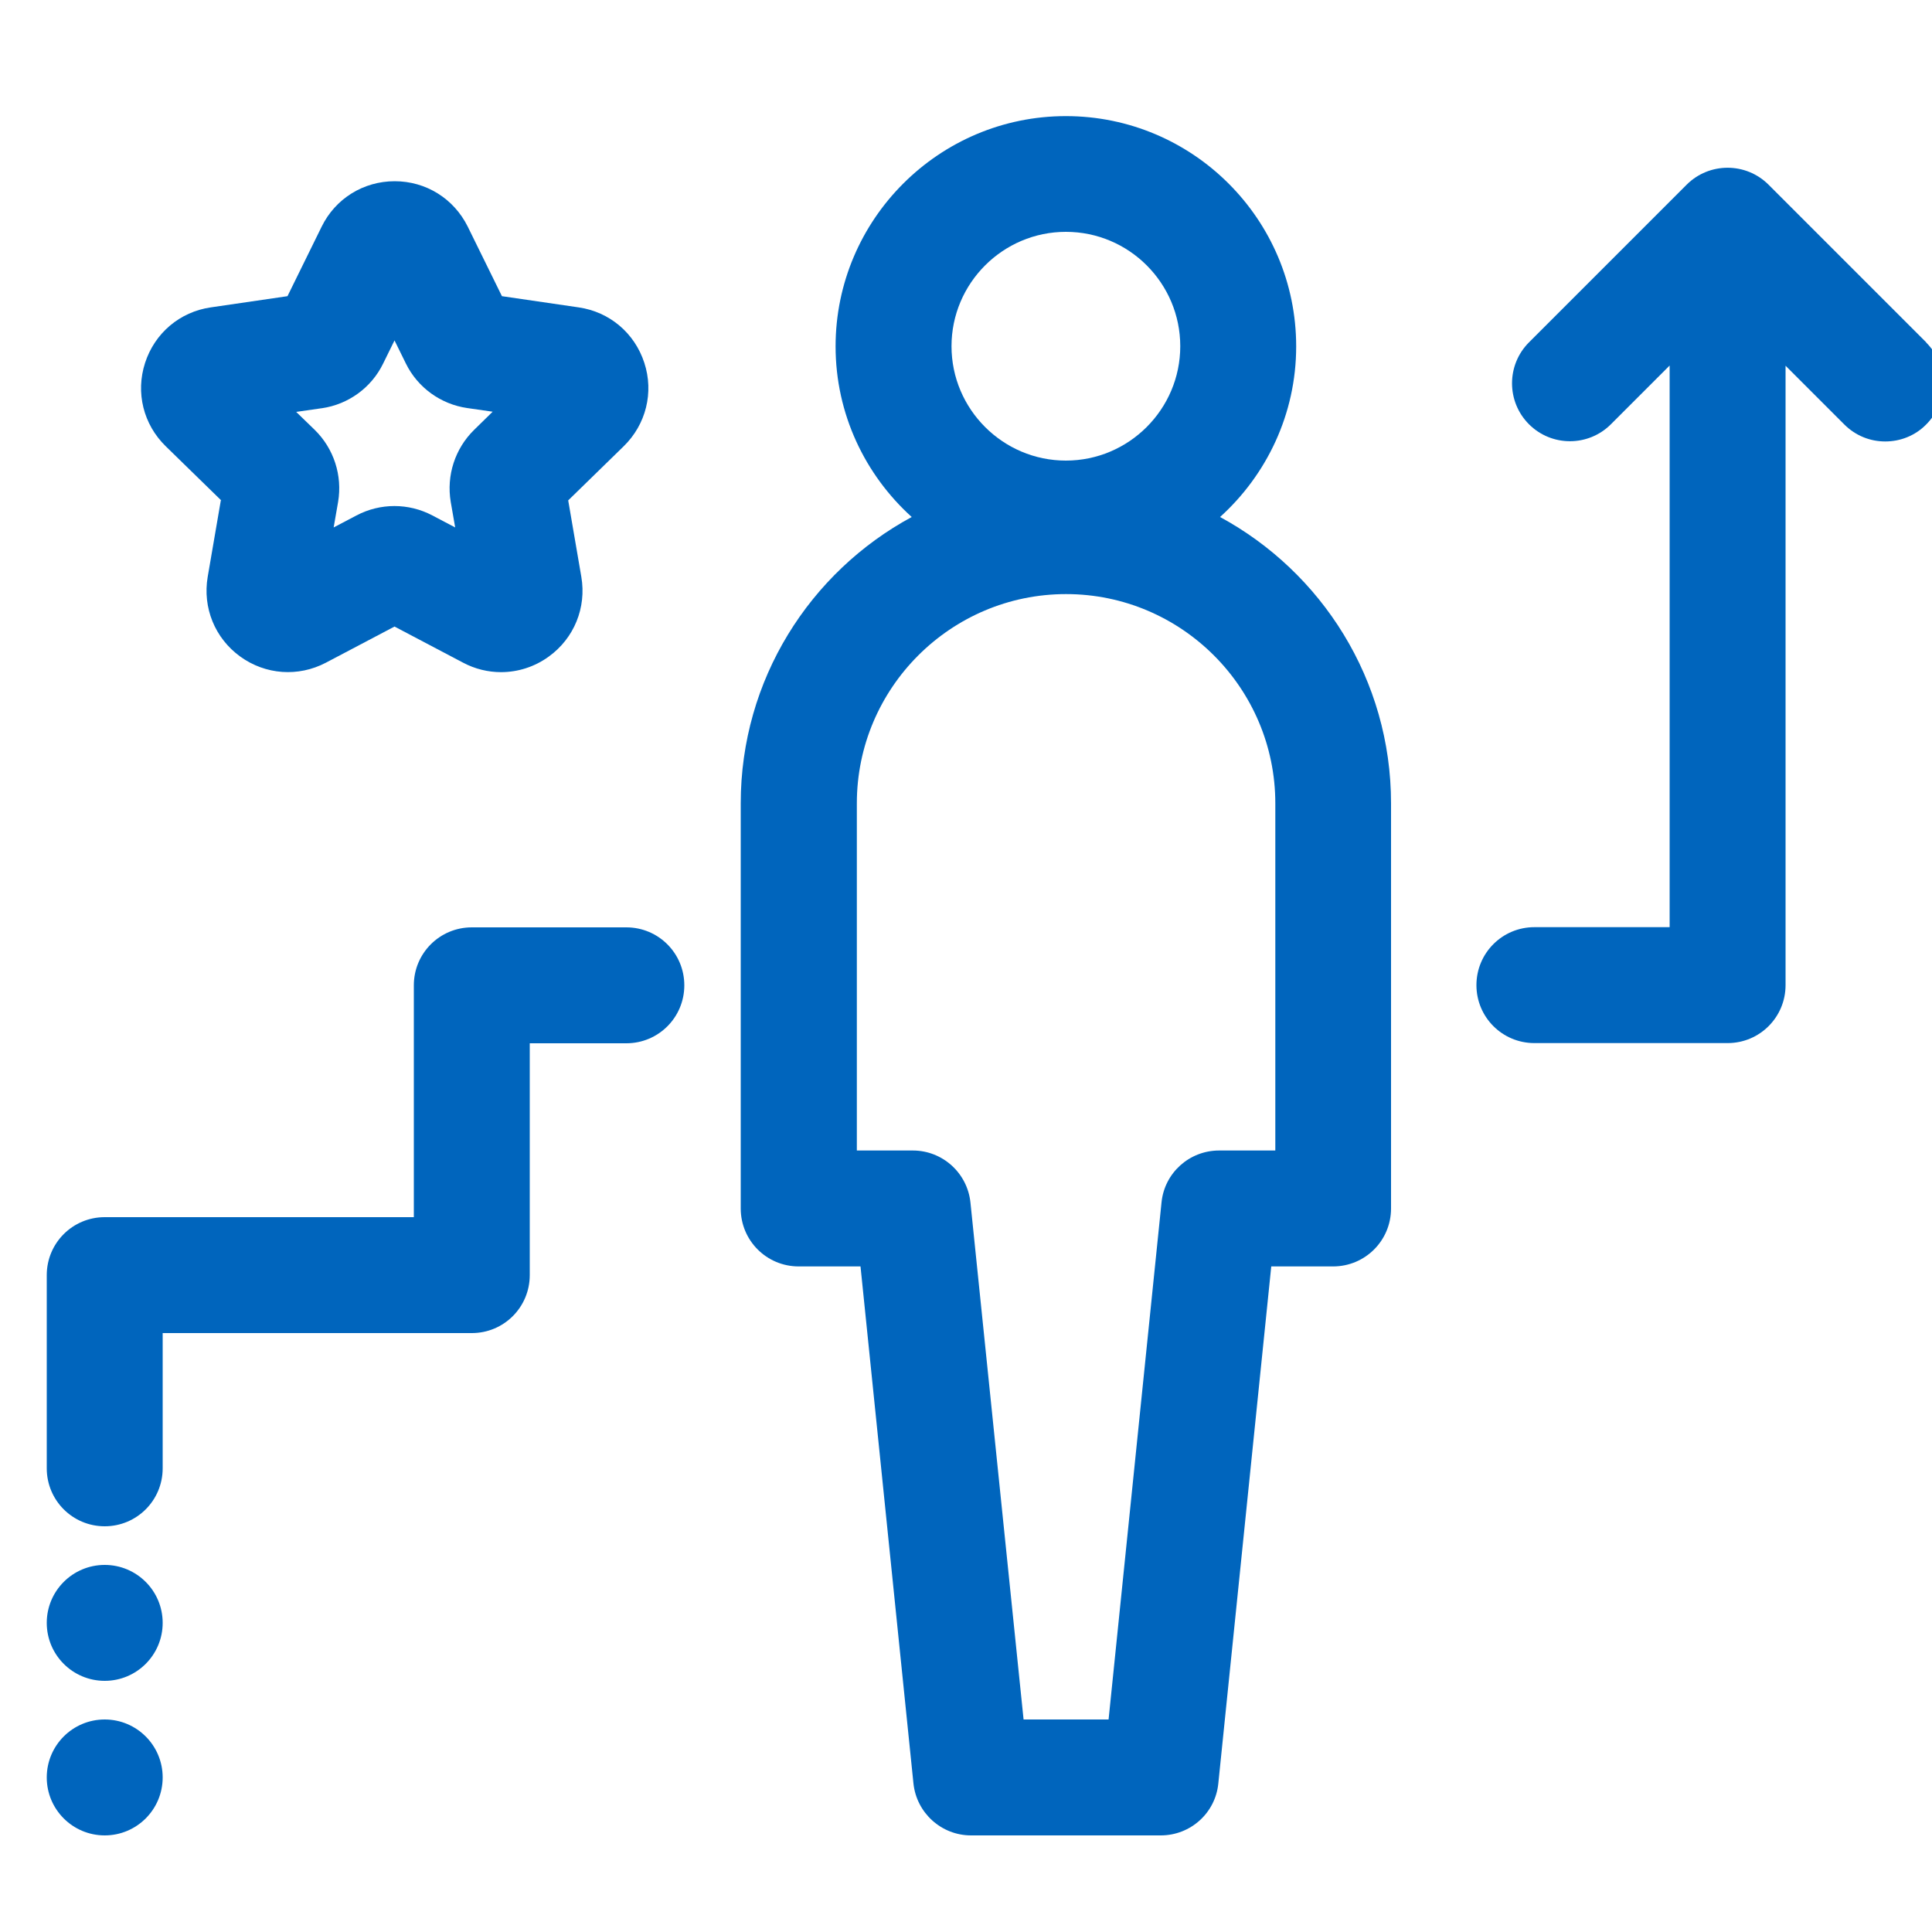
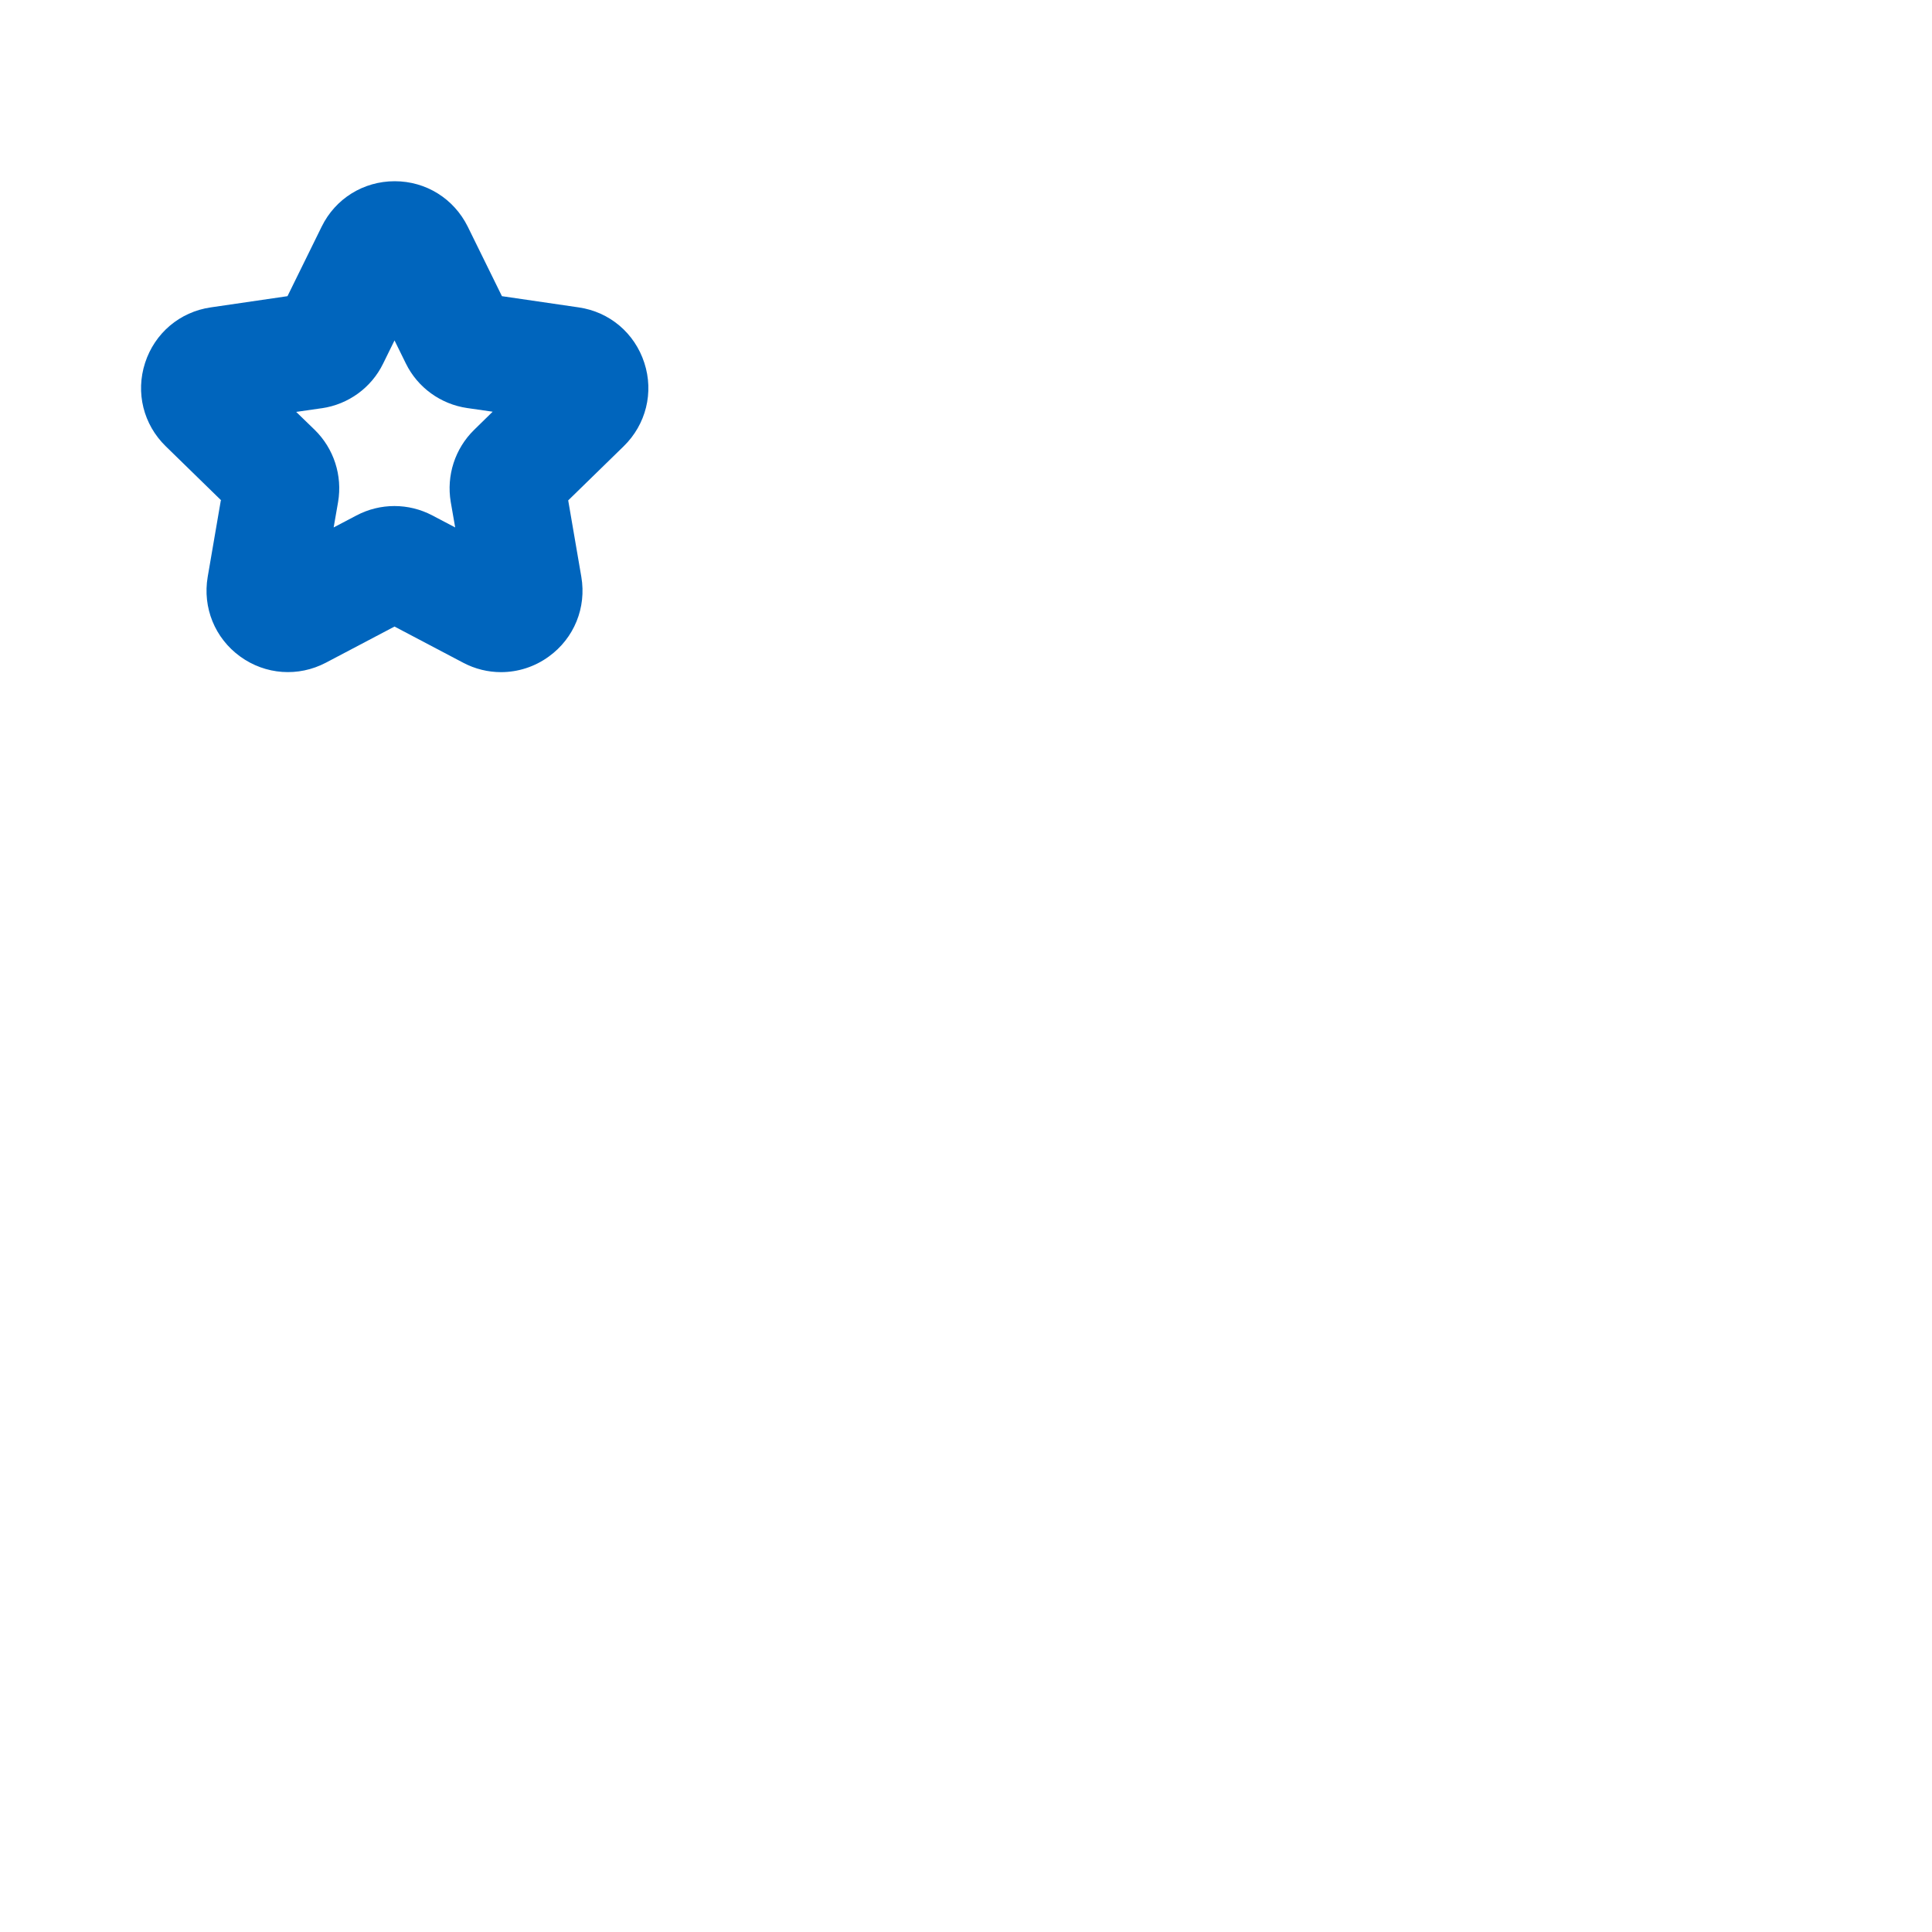
<svg xmlns="http://www.w3.org/2000/svg" viewBox="0 0 100 100">
-   <path d="m32.42,48h-8c-1.66,0-3,1.34-3,3v12H5.42c-1.66,0-3,1.34-3,3v10c0,1.66,1.34,3,3,3s3-1.34,3-3v-7h16c1.66,0,3-1.34,3-3v-12h5c1.66,0,3-1.34,3-3s-1.34-3-3-3Z" fill="#0065bd" />
-   <path d="m99.7,17.72l-8.16-8.16c-1.17-1.17-3.07-1.17-4.24,0l-8.16,8.16c-1.17,1.17-1.17,3.07,0,4.24s3.07,1.17,4.24,0l3.04-3.04v29.07h-7c-1.66,0-3,1.34-3,3s1.34,3,3,3h10c1.66,0,3-1.34,3-3V18.93l3.04,3.04c.59.59,1.35.88,2.12.88s1.54-.29,2.12-.88c1.17-1.17,1.17-3.07,0-4.24Z" fill="#0065bd" />
  <path d="m11.43,25.9l-.68,3.96c-.27,1.59.37,3.17,1.68,4.12,1.31.95,3.01,1.07,4.44.32l3.55-1.87,3.55,1.87c.62.33,1.3.49,1.96.49.87,0,1.74-.27,2.48-.81,1.31-.95,1.95-2.53,1.68-4.12l-.68-3.96,2.87-2.8c1.16-1.13,1.57-2.79,1.07-4.32-.5-1.54-1.8-2.64-3.4-2.87l-3.97-.58-1.77-3.6c-.72-1.45-2.16-2.35-3.78-2.35h0c-1.62,0-3.07.9-3.78,2.35l-1.77,3.6-3.97.58c-1.6.23-2.9,1.33-3.4,2.87-.5,1.54-.09,3.19,1.07,4.32l2.87,2.8Zm5.23-4.77c1.37-.2,2.56-1.06,3.17-2.31l.59-1.2.59,1.2c.61,1.24,1.8,2.1,3.17,2.3l1.32.19-.96.94c-.99.97-1.44,2.36-1.21,3.73l.23,1.32-1.18-.62c-1.23-.65-2.7-.65-3.93,0l-1.18.62.23-1.32c.23-1.37-.22-2.76-1.21-3.73l-.96-.93,1.32-.19Z" fill="#0065bd" />
-   <path d="m63.15,26.76c2.41-2.18,3.94-5.33,3.94-8.83,0-6.58-5.35-11.92-11.92-11.92s-11.92,5.35-11.92,11.92c0,3.5,1.53,6.65,3.94,8.83-5.27,2.85-8.85,8.42-8.85,14.82v20.97c0,1.66,1.34,3,3,3h3.2l2.74,26.76c.16,1.53,1.45,2.69,2.98,2.69h9.82c1.54,0,2.83-1.16,2.98-2.69l2.74-26.76h3.2c1.66,0,3-1.34,3-3v-20.97c0-6.4-3.59-11.97-8.85-14.82Zm-7.98-14.76c3.27,0,5.92,2.66,5.92,5.92s-2.66,5.92-5.92,5.92-5.92-2.66-5.92-5.92,2.66-5.92,5.92-5.92Zm10.83,47.55h-2.9c-1.54,0-2.83,1.16-2.98,2.69l-2.74,26.76h-4.4l-2.75-26.76c-.16-1.53-1.45-2.69-2.98-2.69h-2.9v-17.97c0-5.97,4.86-10.83,10.83-10.83s10.83,4.86,10.83,10.83v17.97Z" fill="#0065bd" />
-   <circle cx="5.42" cy="92" r="3" fill="#0065bd" />
-   <circle cx="5.42" cy="84" r="3" fill="#0065bd" />
</svg>